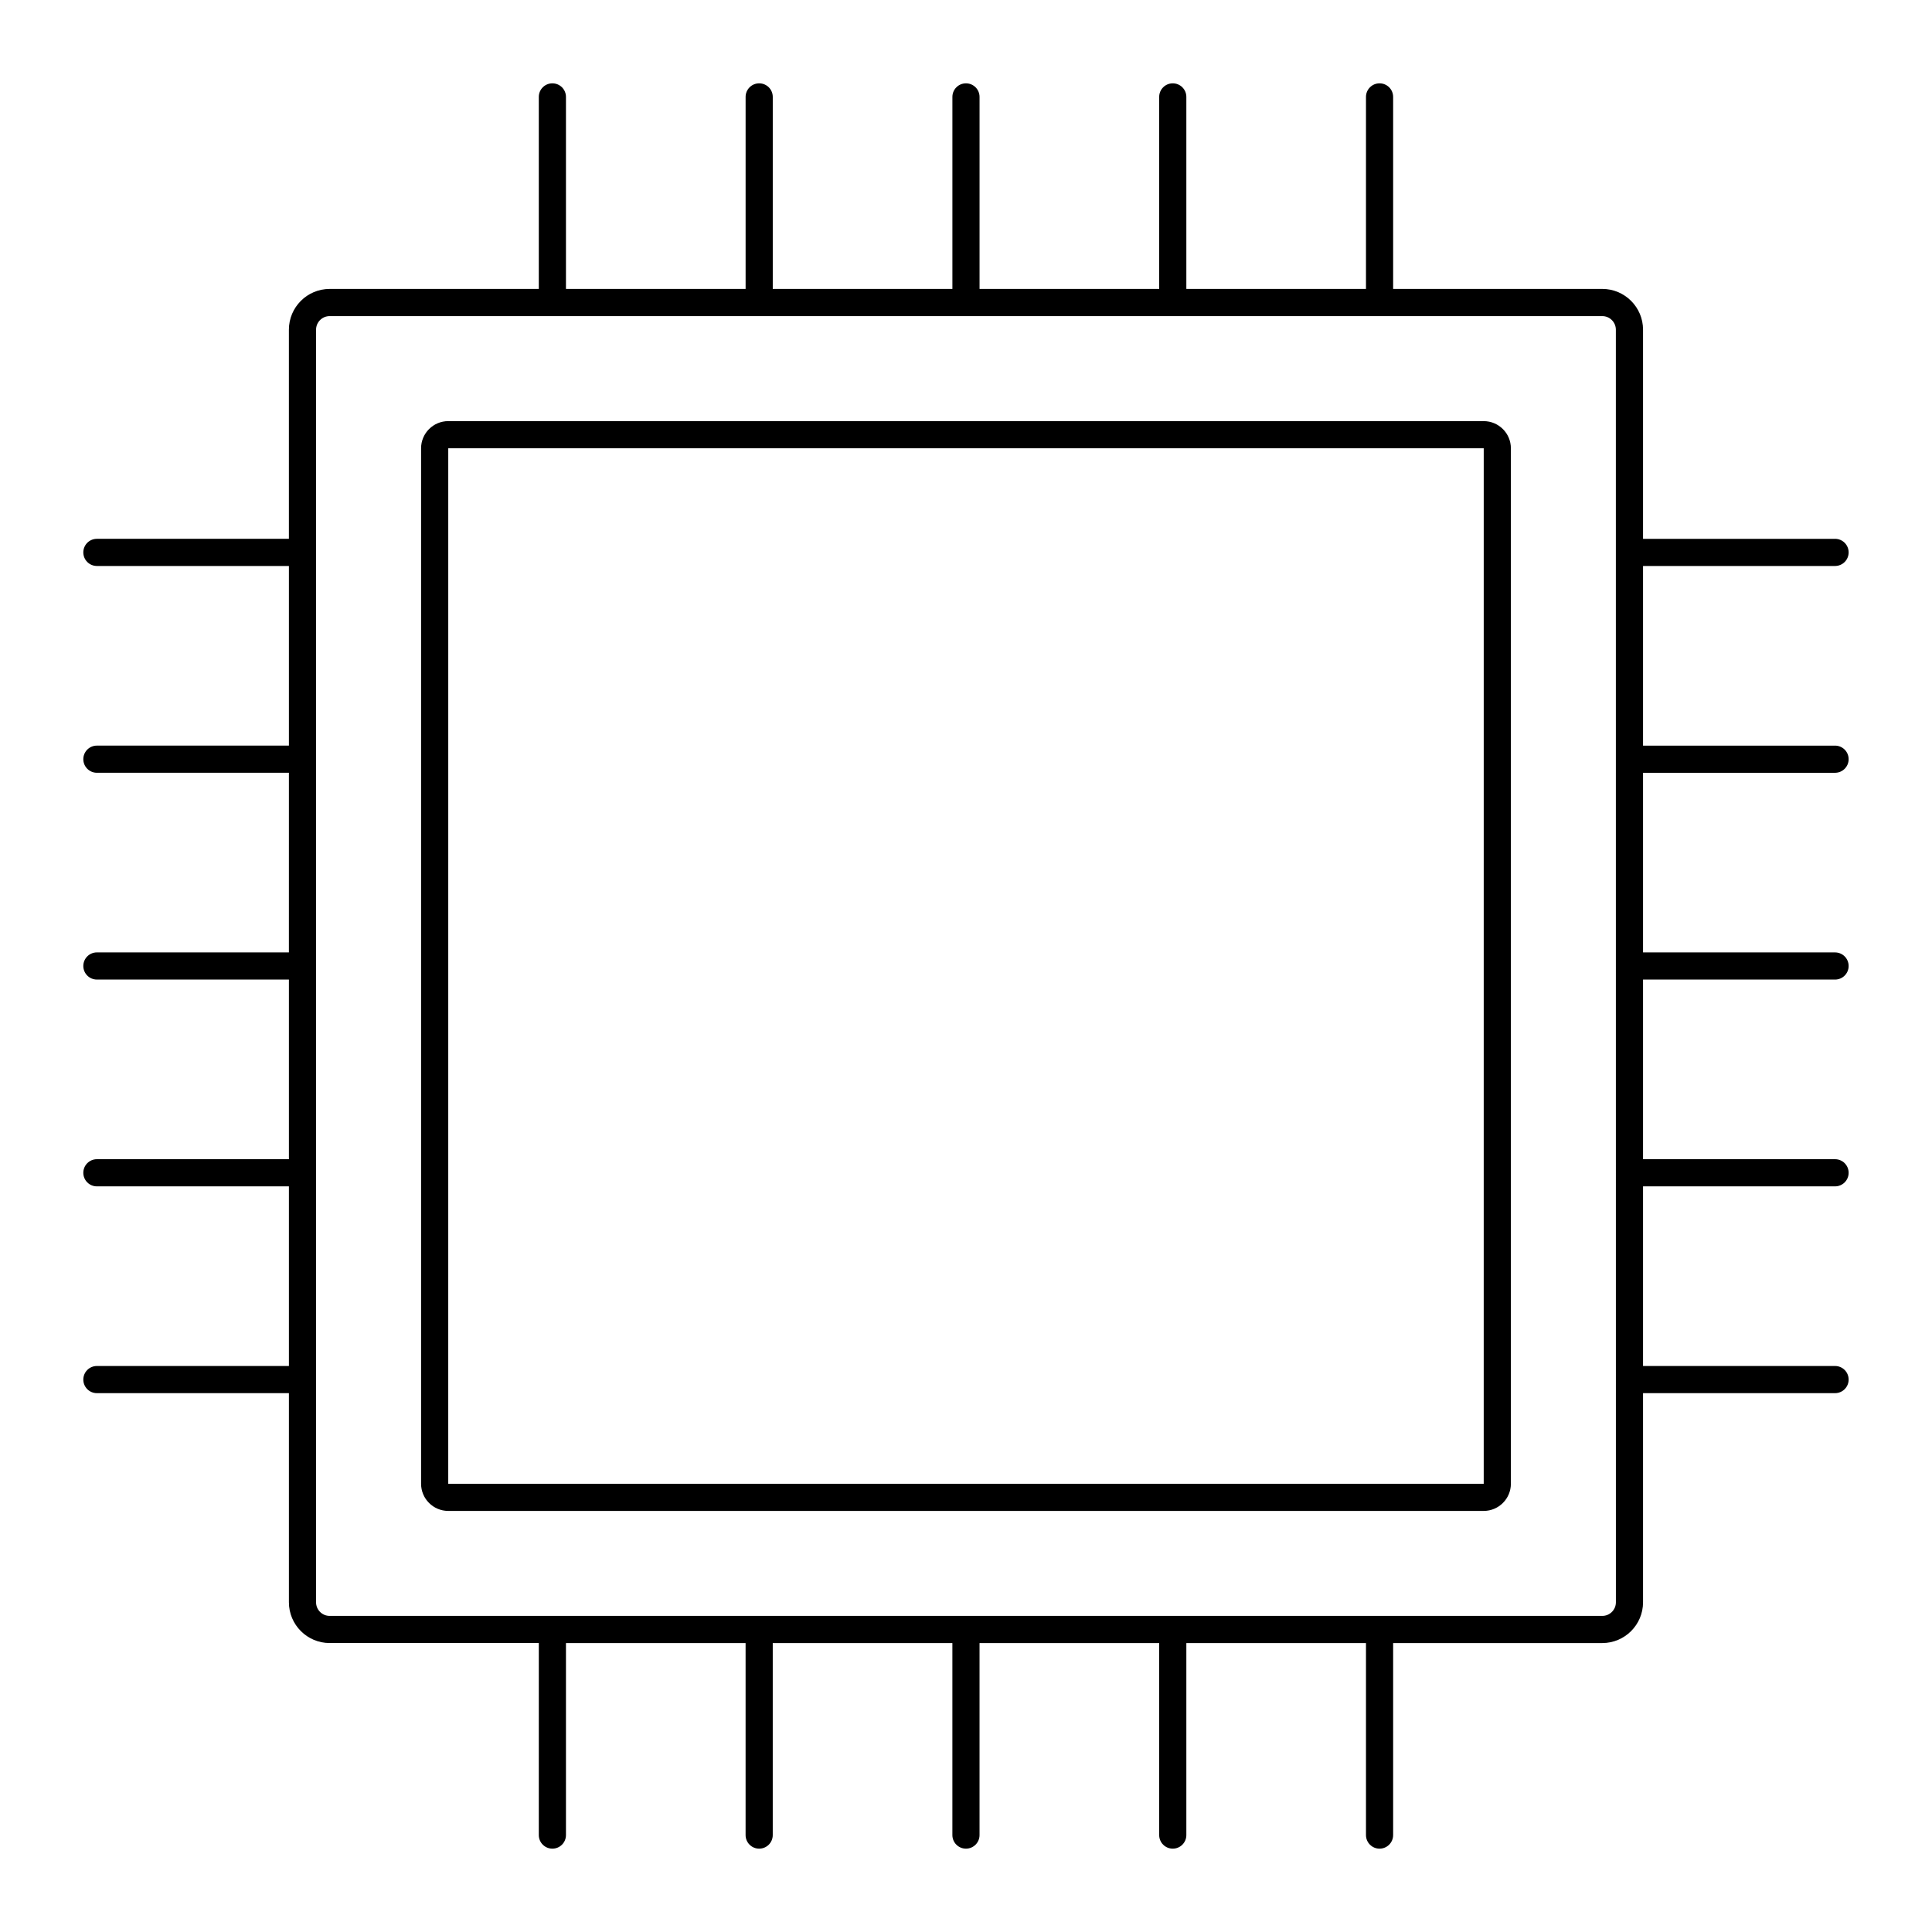
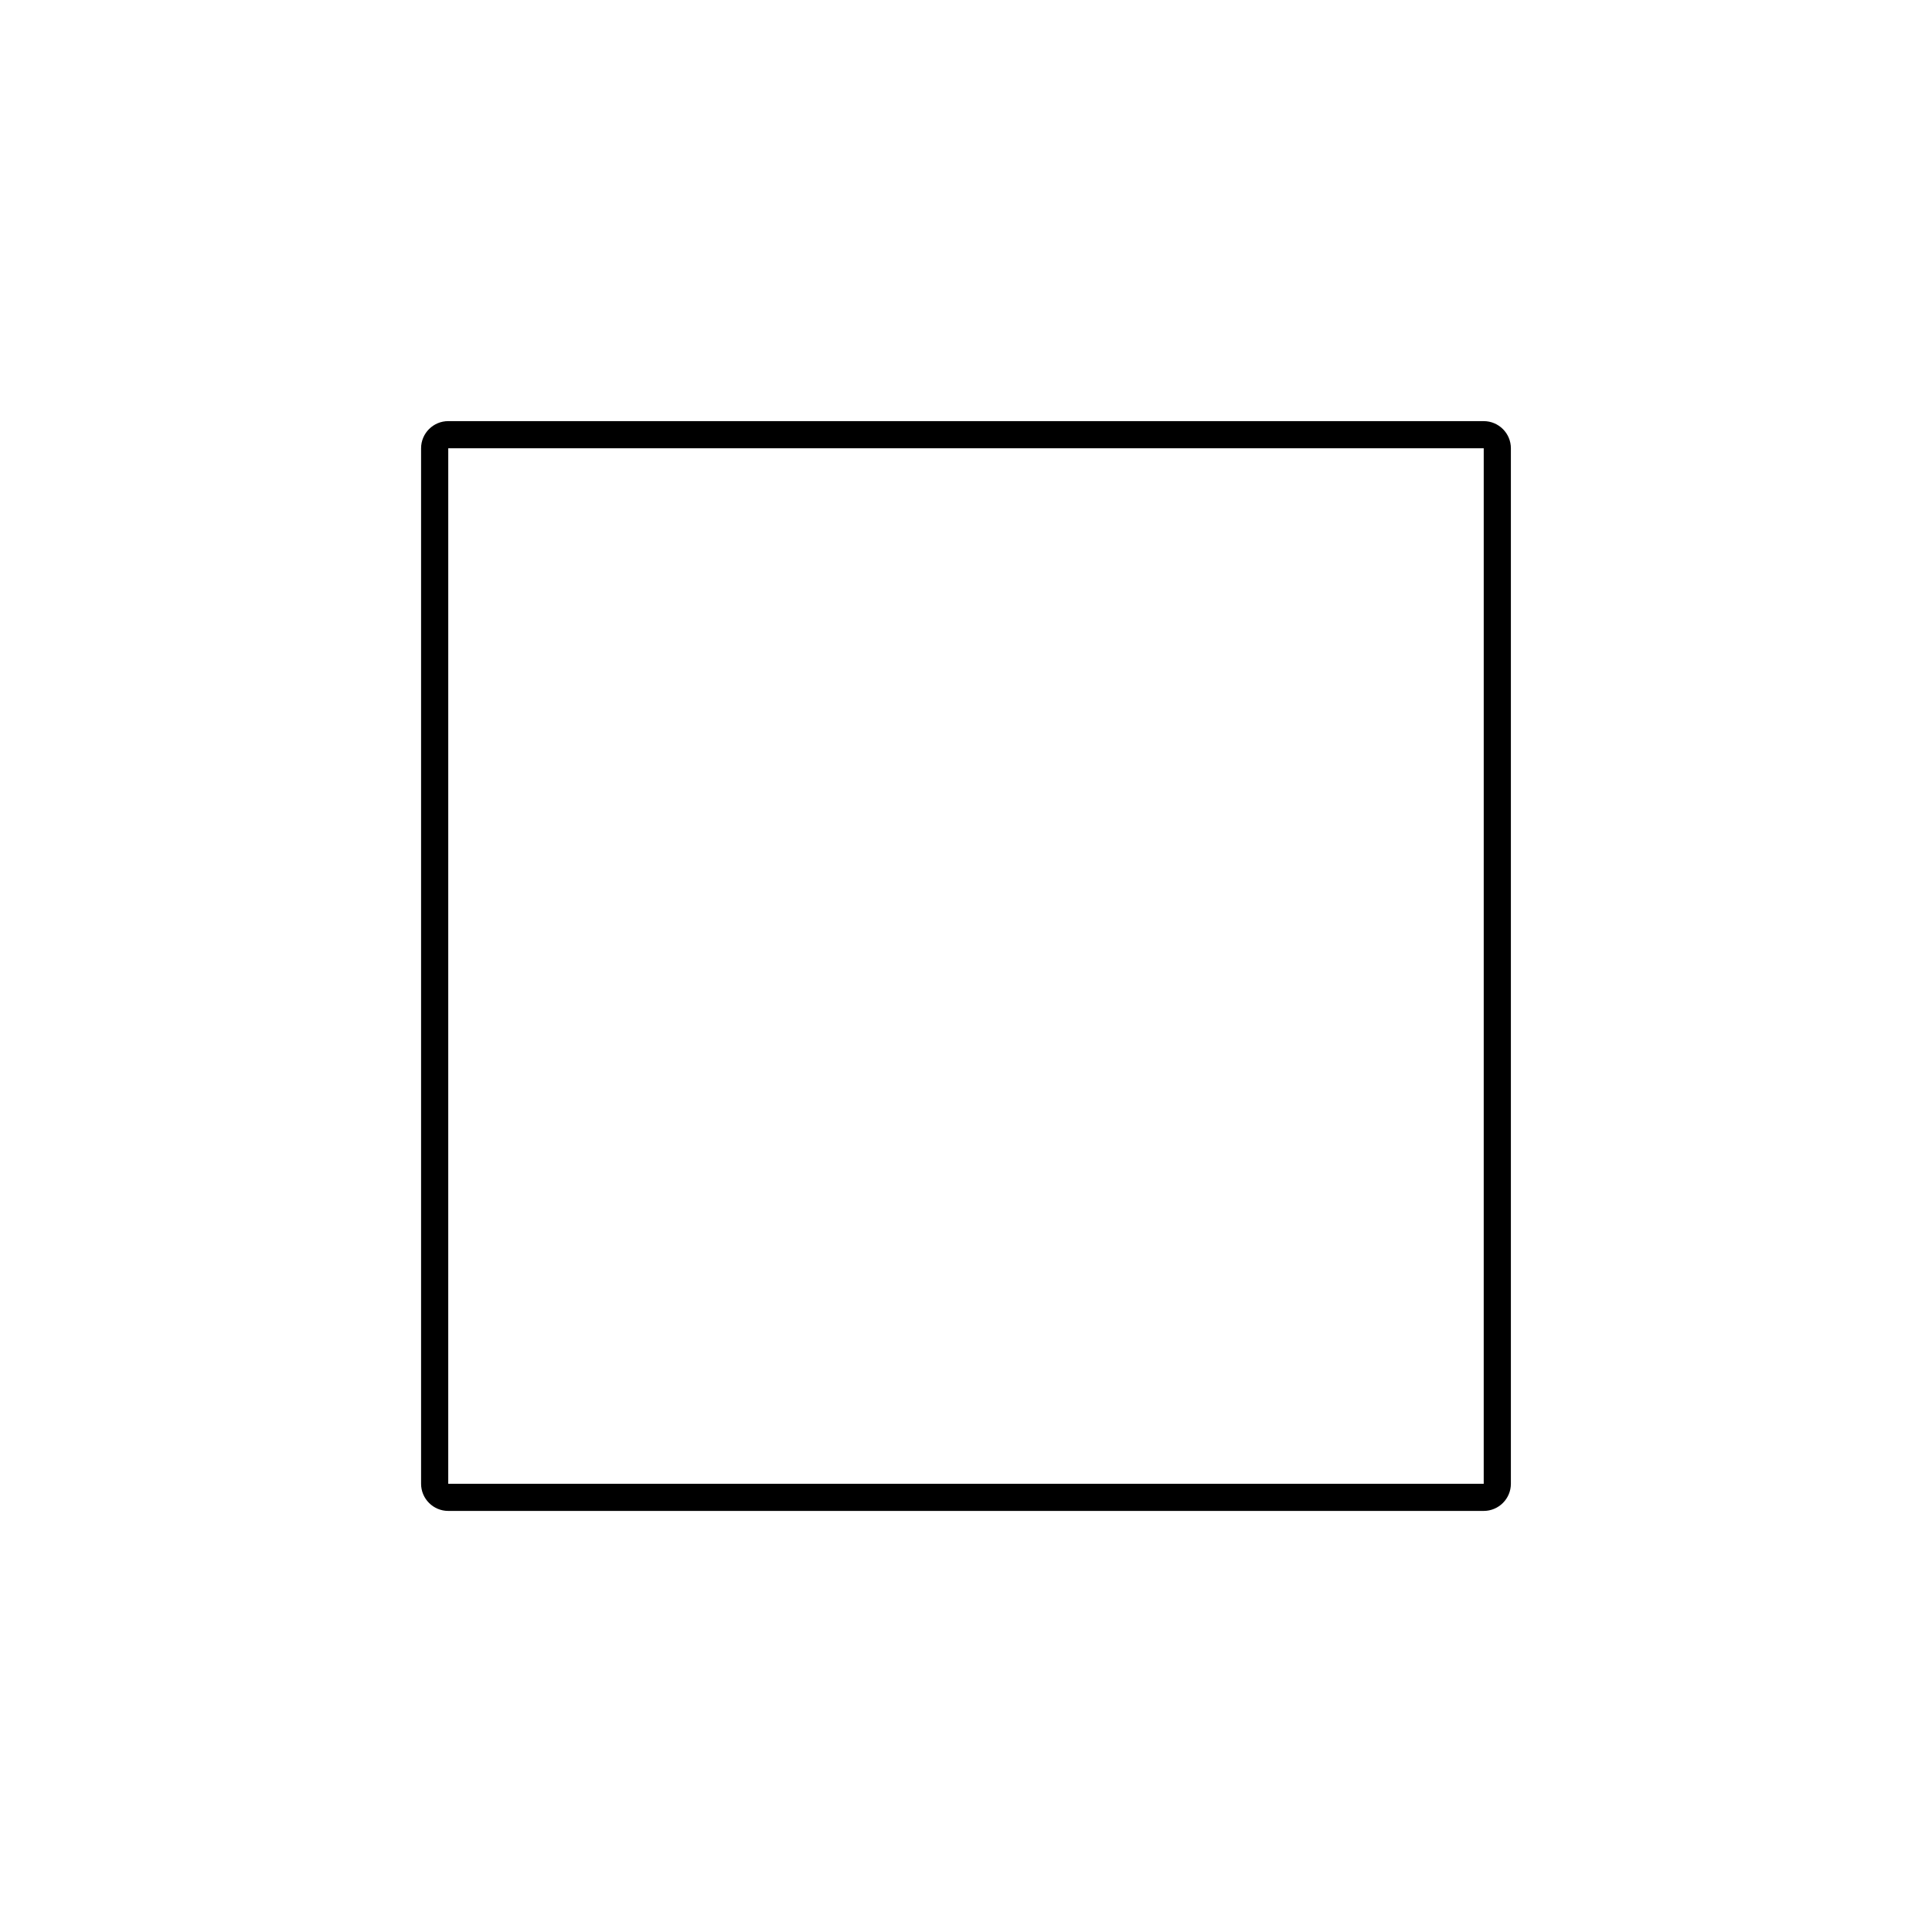
<svg xmlns="http://www.w3.org/2000/svg" fill="#000000" width="800px" height="800px" version="1.1" viewBox="144 144 512 512">
  <g>
    <path d="m537.2 255.6h-274.41c-3.969 0-7.199 3.231-7.199 7.199v274.41c0 3.969 3.227 7.199 7.199 7.199h274.41c3.969 0 7.199-3.231 7.199-7.199v-274.41c0-3.969-3.231-7.195-7.199-7.195zm0 281.61-274.41 0.004 0.004-274.41h274.41z" />
-     <path d="m630.31 293.99c1.988 0 3.598-1.609 3.598-3.598s-1.609-3.598-3.598-3.598h-50.887v-55.43c0-5.953-4.844-10.797-10.797-10.797h-55.43v-50.883c0-1.988-1.609-3.598-3.598-3.598-1.988 0-3.598 1.609-3.598 3.598v50.887h-47.605v-50.887c0-1.988-1.609-3.598-3.598-3.598s-3.598 1.609-3.598 3.598v50.887h-47.605v-50.887c0-1.988-1.609-3.598-3.598-3.598s-3.598 1.609-3.598 3.598v50.887h-47.605v-50.887c0-1.988-1.609-3.598-3.598-3.598s-3.598 1.609-3.598 3.598v50.887h-47.609v-50.887c0-1.988-1.609-3.598-3.598-3.598s-3.598 1.609-3.598 3.598v50.887h-55.43c-5.953 0-10.797 4.844-10.797 10.797v55.426h-50.883c-1.988 0-3.598 1.609-3.598 3.598s1.609 3.598 3.598 3.598h50.887v47.605h-50.887c-1.988 0-3.598 1.609-3.598 3.598 0 1.988 1.609 3.598 3.598 3.598h50.887l-0.004 47.605h-50.883c-1.988 0-3.598 1.609-3.598 3.598 0 1.988 1.609 3.598 3.598 3.598h50.887v47.605l-50.887 0.004c-1.988 0-3.598 1.609-3.598 3.598s1.609 3.598 3.598 3.598h50.887v47.605h-50.887c-1.988 0-3.598 1.609-3.598 3.598 0 1.988 1.609 3.598 3.598 3.598h50.887v55.426c0 5.953 4.844 10.797 10.797 10.797h55.43l-0.004 50.891c0 1.988 1.609 3.598 3.598 3.598s3.598-1.609 3.598-3.598v-50.887h47.605v50.887c0 1.988 1.609 3.598 3.598 3.598 1.988 0 3.598-1.609 3.598-3.598v-50.887h47.605v50.887c0 1.988 1.609 3.598 3.598 3.598 1.988 0 3.598-1.609 3.598-3.598v-50.887h47.605l0.004 50.887c0 1.988 1.609 3.598 3.598 3.598s3.598-1.609 3.598-3.598v-50.887h47.605v50.887c0 1.988 1.609 3.598 3.598 3.598 1.988 0 3.598-1.609 3.598-3.598v-50.887h55.43c5.953 0 10.797-4.844 10.797-10.797v-55.426l50.887-0.004c1.988 0 3.598-1.609 3.598-3.598 0-1.988-1.609-3.598-3.598-3.598h-50.887v-47.605h50.887c1.988 0 3.598-1.609 3.598-3.598s-1.609-3.598-3.598-3.598h-50.887v-47.605h50.887c1.988 0 3.598-1.609 3.598-3.598s-1.609-3.598-3.598-3.598h-50.887v-47.605h50.887c1.988 0 3.598-1.609 3.598-3.598s-1.609-3.598-3.598-3.598h-50.887v-47.609zm-58.082 274.64c0 1.984-1.613 3.598-3.598 3.598h-337.27c-1.984 0-3.598-1.613-3.598-3.598v-337.26c0-1.984 1.613-3.598 3.598-3.598h337.26c1.984 0 3.598 1.613 3.598 3.598z" />
  </g>
</svg>